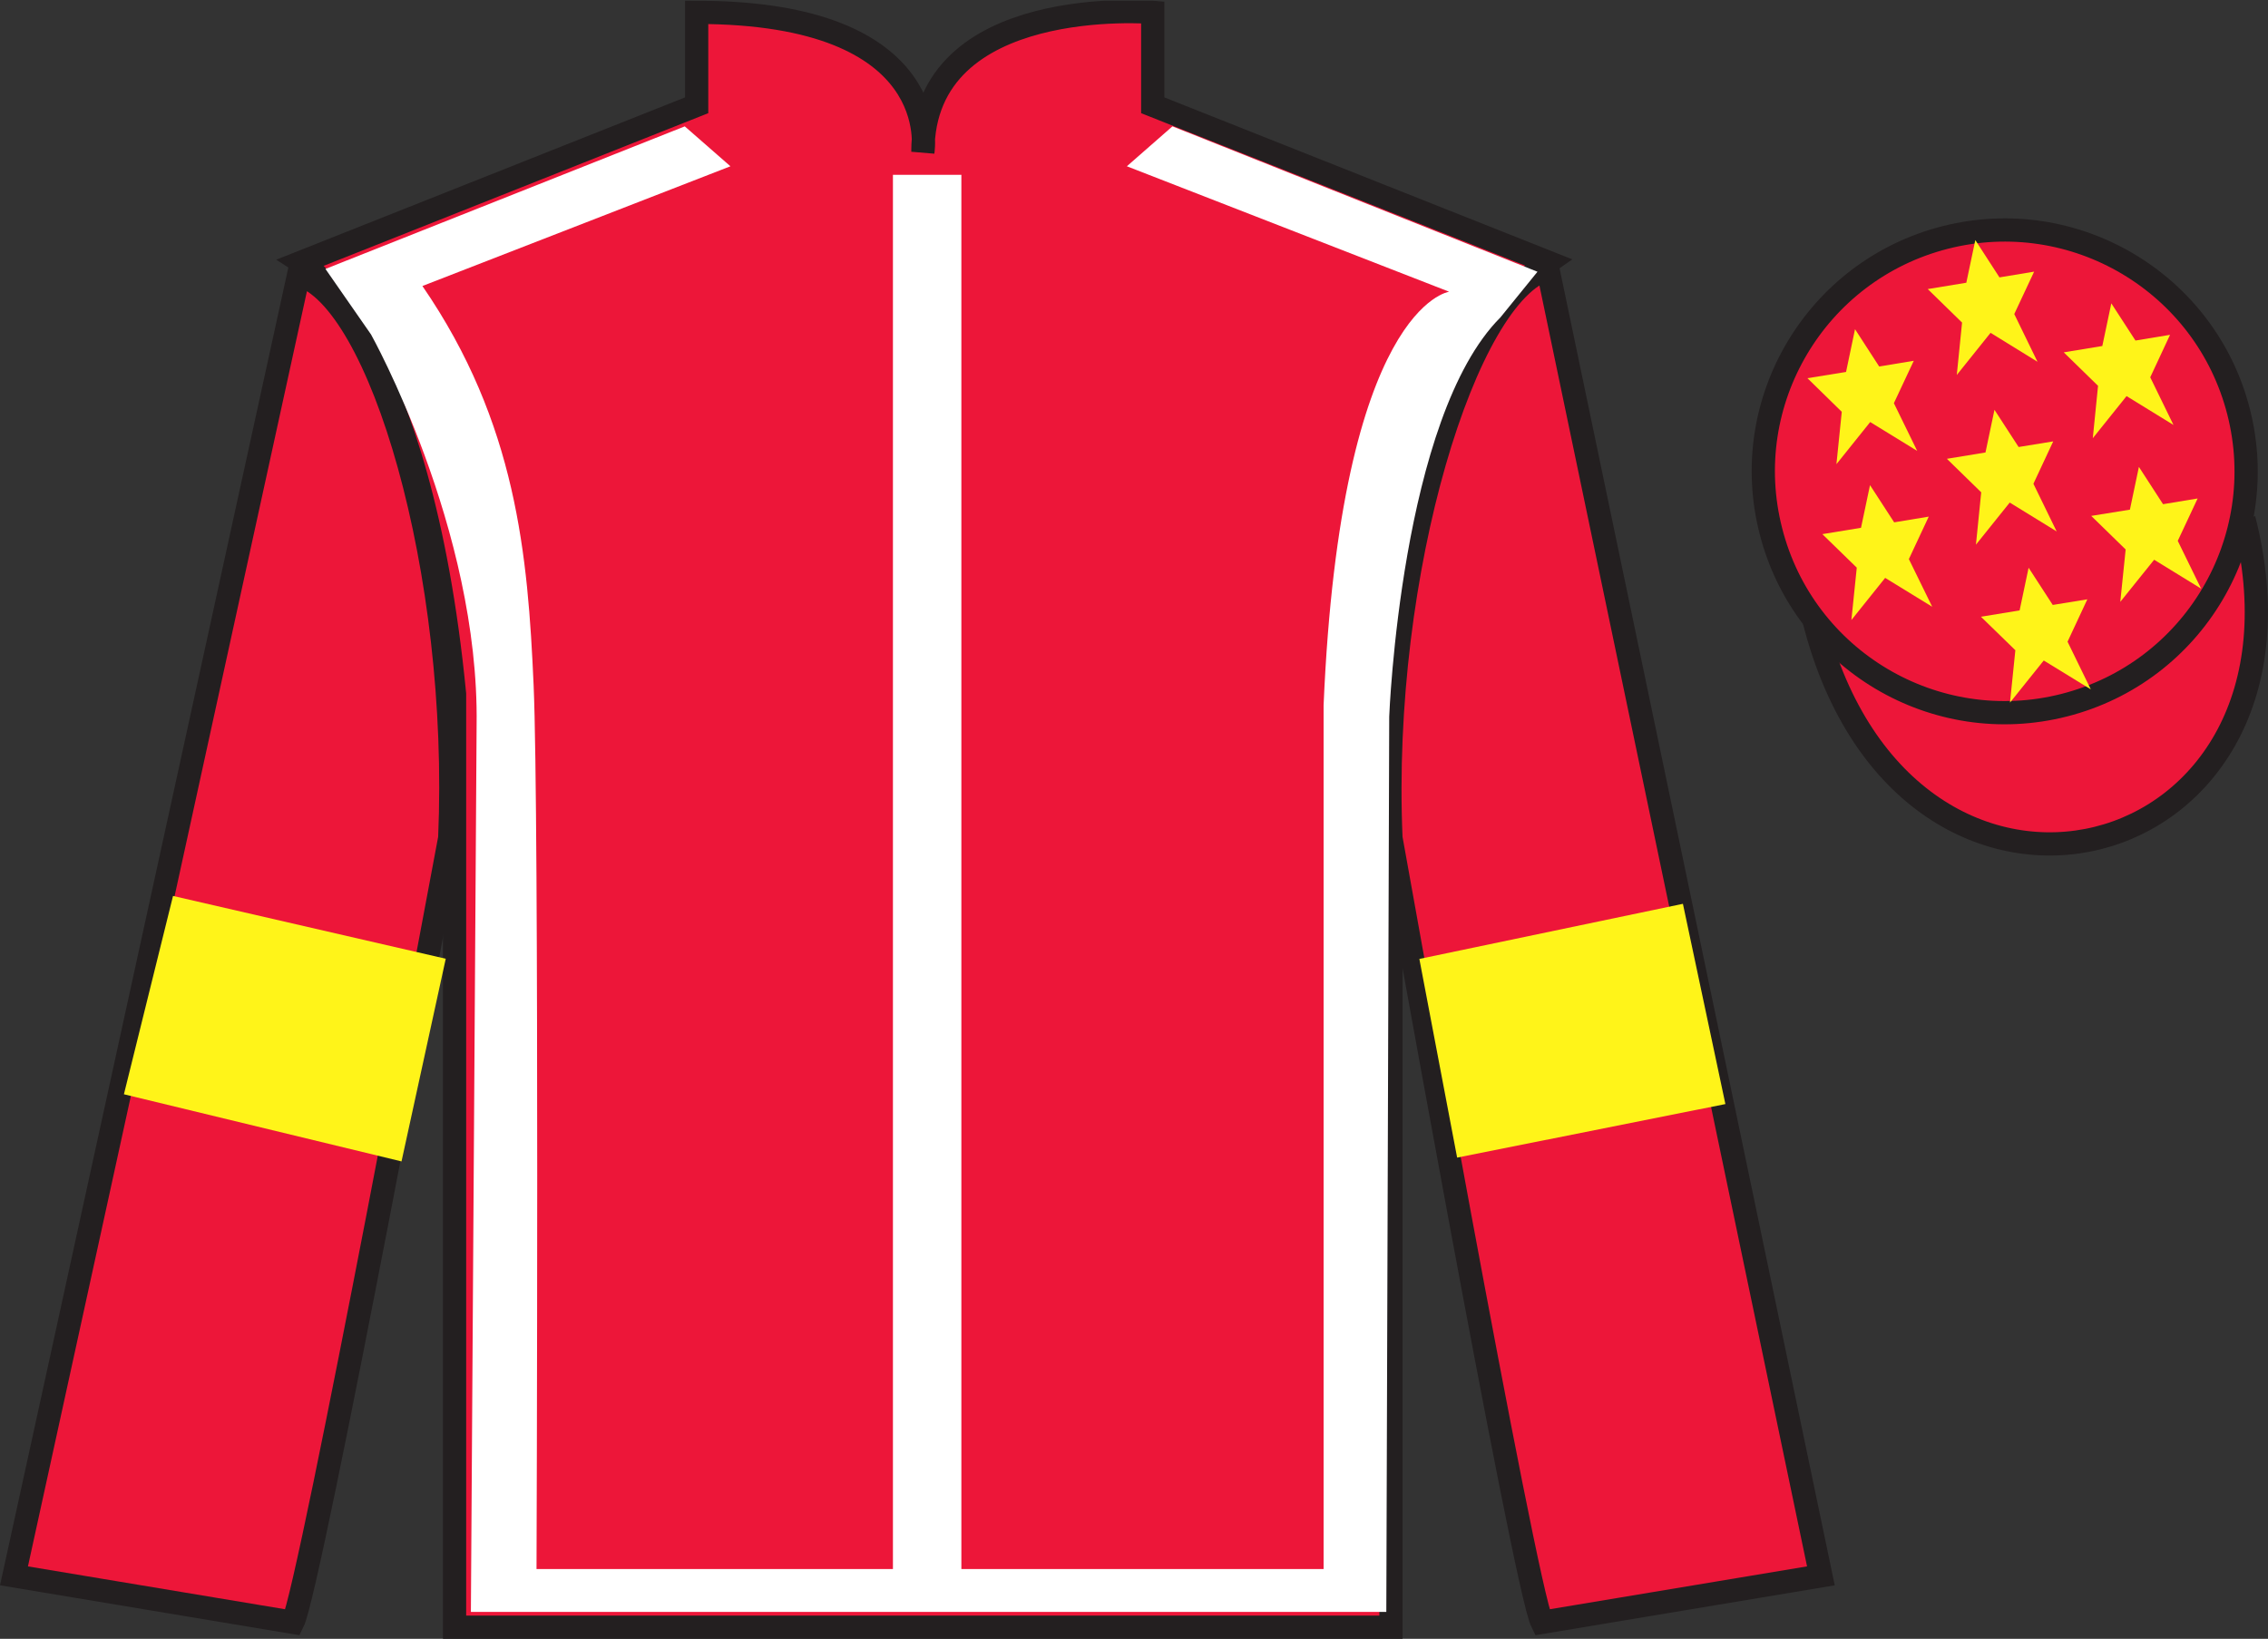
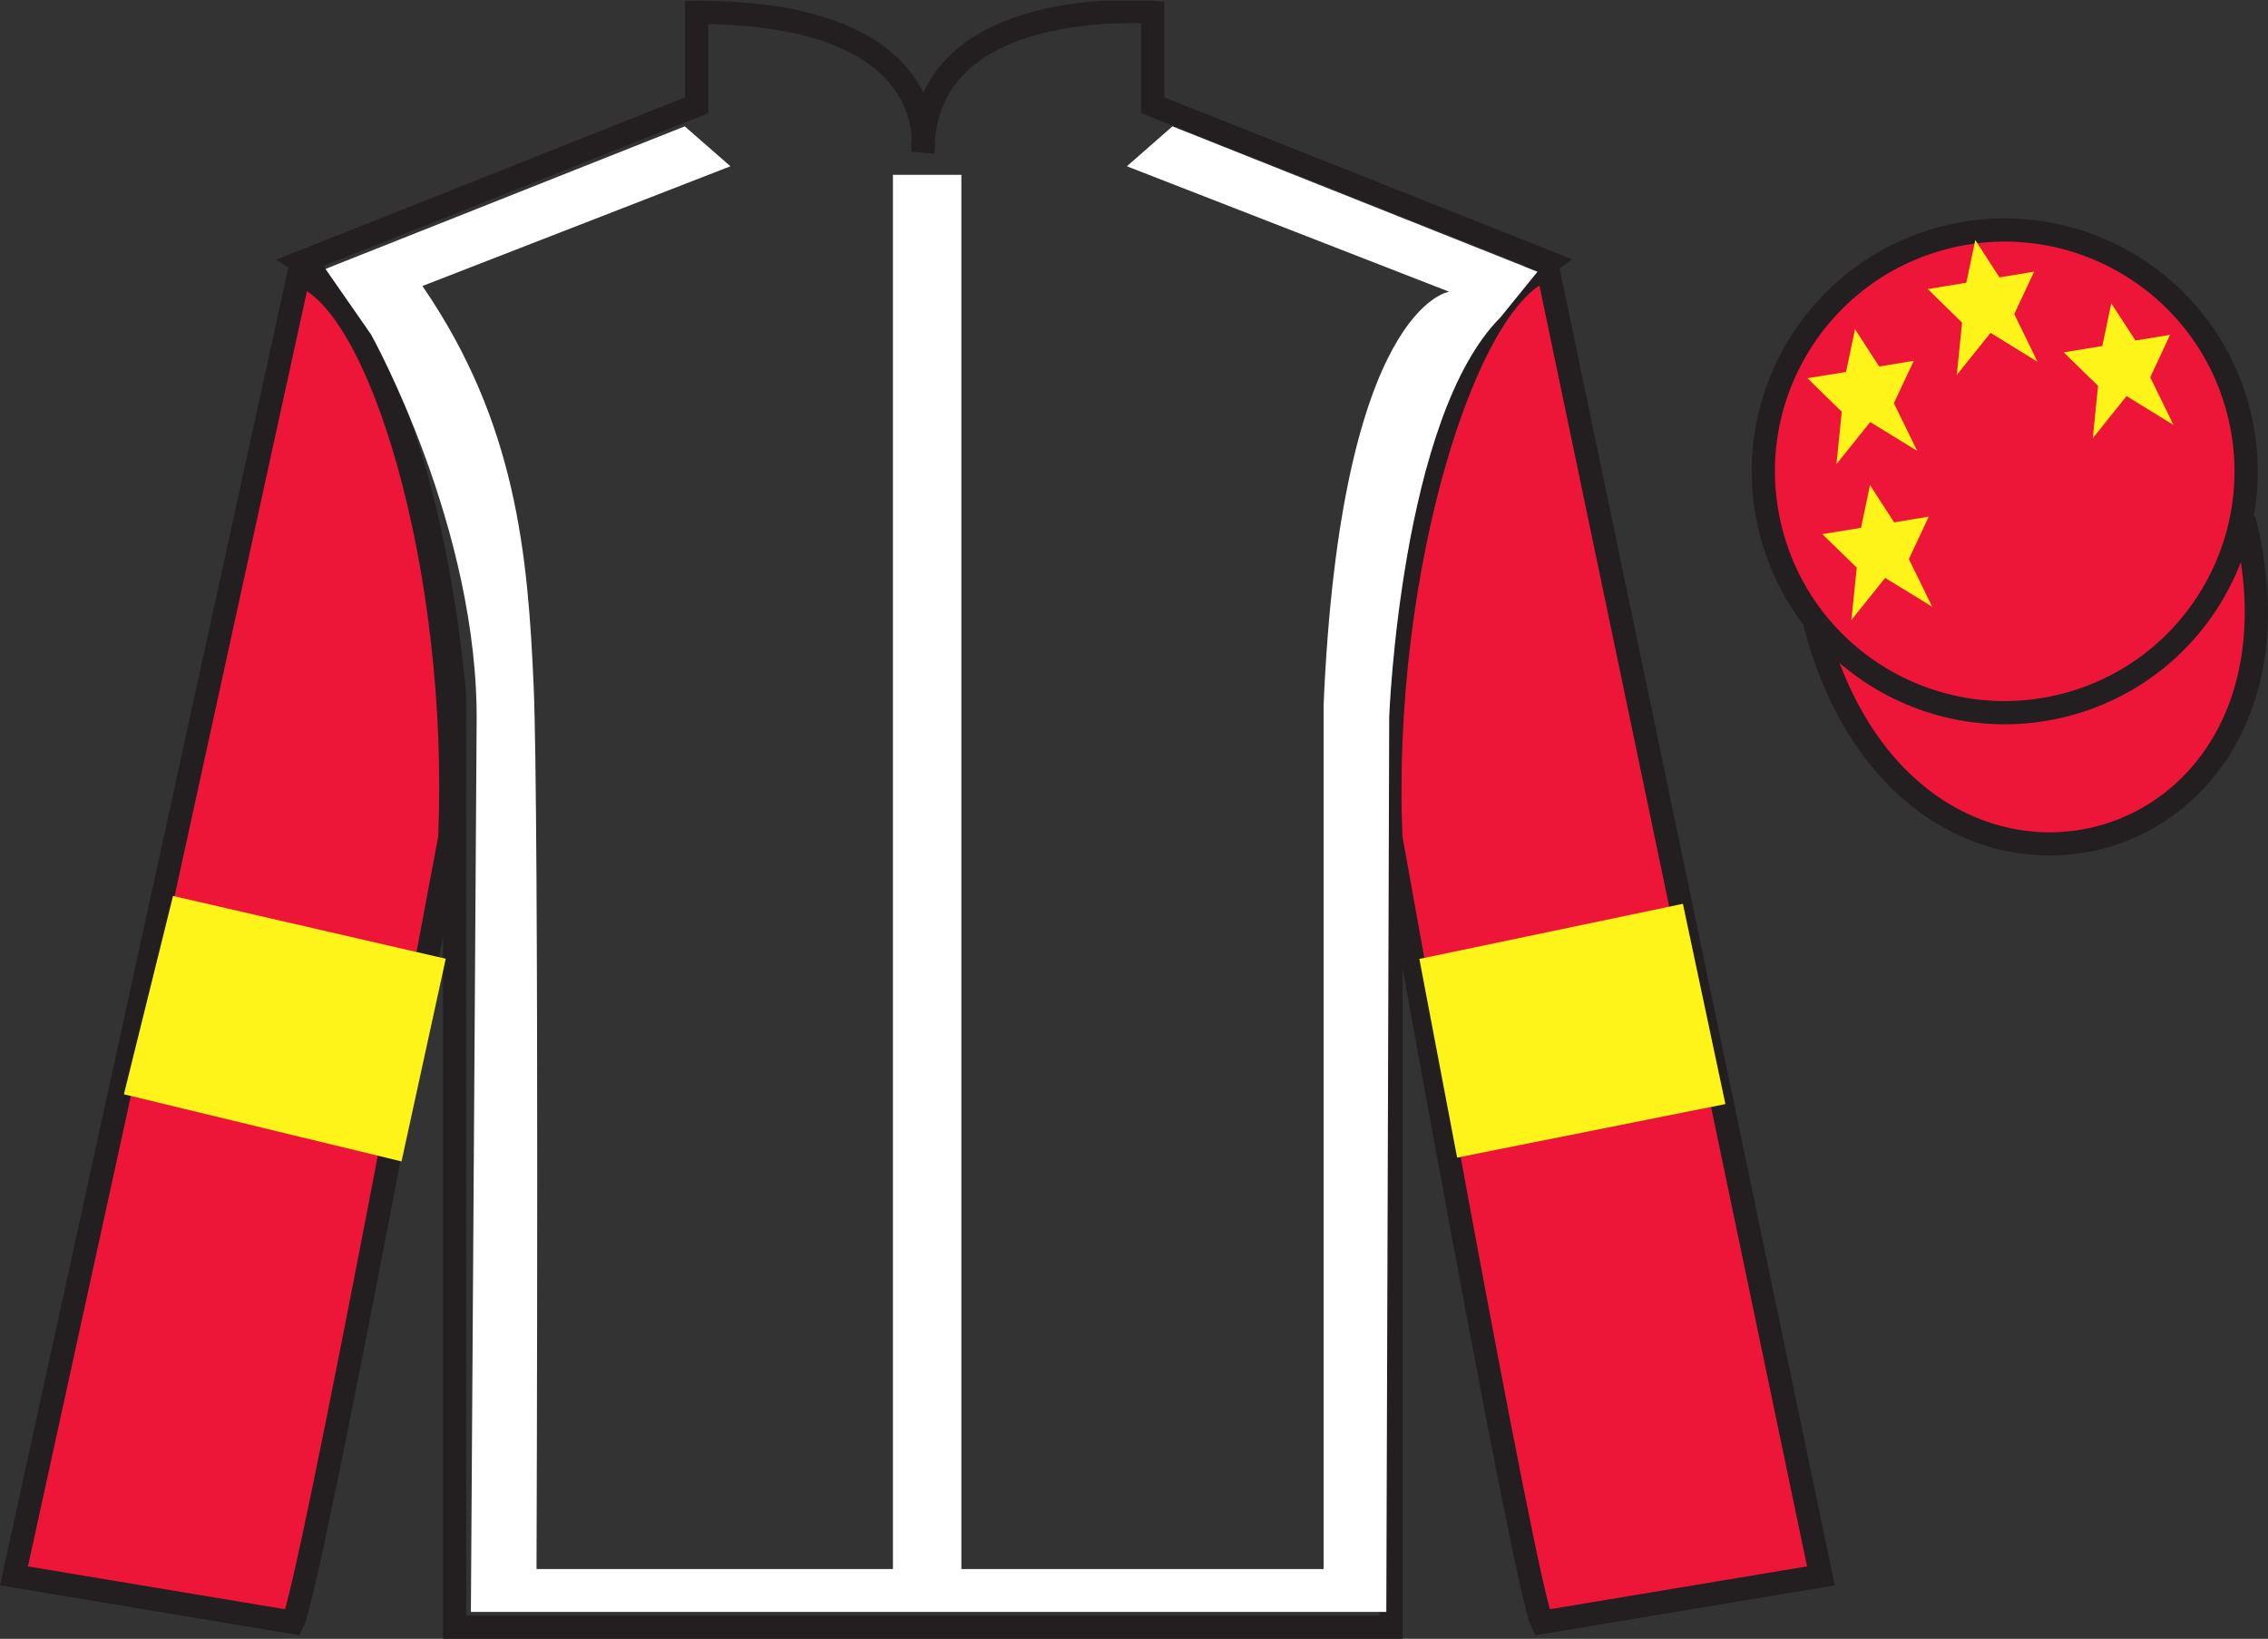
<svg xmlns="http://www.w3.org/2000/svg" width="97.59pt" height="70.53pt" viewBox="0 0 97.59 70.53" version="1.1">
  <rect x="0" y="0" width="97.59" height="70.53" fill="#333333" stroke="none" />
  <defs>
    <clipPath id="clip1">
      <path d="M 0 70.531 L 97.59 70.531 L 97.59 0.031 L 0 0.031 L 0 70.531 Z M 0 70.531 " />
    </clipPath>
  </defs>
  <g id="surface0">
    <g clip-path="url(#clip1)" clip-rule="nonzero">
-       <path style=" stroke:none;fill-rule:nonzero;fill:rgb(92.863%,8.783%,22.277%);fill-opacity:1;" d="M 12.977 11.281 C 12.977 11.281 18.059 14.531 19.559 29.863 C 19.559 29.863 19.559 44.863 19.559 70.031 L 59.852 70.031 L 59.852 29.695 C 59.852 29.695 61.641 14.695 66.602 11.281 L 49.602 4.531 L 49.602 0.531 C 49.602 0.531 39.711 -0.305 39.711 6.531 C 39.711 6.531 40.727 0.531 29.977 0.531 L 29.977 4.531 L 12.977 11.281 " />
      <path style="fill:none;stroke-width:10;stroke-linecap:butt;stroke-linejoin:miter;stroke:rgb(13.73%,12.16%,12.549%);stroke-opacity:1;stroke-miterlimit:4;" d="M 129.766 592.487 C 129.766 592.487 180.586 559.987 195.586 406.667 C 195.586 406.667 195.586 256.667 195.586 4.987 L 598.516 4.987 L 598.516 408.347 C 598.516 408.347 616.406 558.347 666.016 592.487 L 496.016 659.987 L 496.016 699.987 C 496.016 699.987 397.109 708.347 397.109 639.987 C 397.109 639.987 407.266 699.987 299.766 699.987 L 299.766 659.987 L 129.766 592.487 Z M 129.766 592.487 " transform="matrix(0.1,0,0,-0.1,0,70.53)" />
      <path style=" stroke:none;fill-rule:nonzero;fill:rgb(13.73%,12.16%,12.549%);fill-opacity:1;" d="M 16.059 14.594 L 14.141 11.832 " />
      <path style=" stroke:none;fill-rule:nonzero;fill:rgb(92.863%,8.783%,22.277%);fill-opacity:1;" d="M 12.602 69.82 C 13.352 68.32 19.352 36.07 19.352 36.07 C 19.852 24.57 16.352 12.82 12.852 11.82 L 0.602 67.82 L 12.602 69.82 " />
      <path style="fill:none;stroke-width:10;stroke-linecap:butt;stroke-linejoin:miter;stroke:rgb(13.73%,12.16%,12.549%);stroke-opacity:1;stroke-miterlimit:4;" d="M 126.016 7.097 C 133.516 22.097 193.516 344.597 193.516 344.597 C 198.516 459.597 163.516 577.097 128.516 587.097 L 6.016 27.097 L 126.016 7.097 Z M 126.016 7.097 " transform="matrix(0.1,0,0,-0.1,0,70.53)" />
      <path style=" stroke:none;fill-rule:nonzero;fill:rgb(92.863%,8.783%,22.277%);fill-opacity:1;" d="M 78.352 67.82 L 66.602 11.57 C 63.102 12.57 59.352 24.57 59.852 36.07 C 59.852 36.07 65.602 68.32 66.352 69.82 L 78.352 67.82 " />
      <path style="fill:none;stroke-width:10;stroke-linecap:butt;stroke-linejoin:miter;stroke:rgb(13.73%,12.16%,12.549%);stroke-opacity:1;stroke-miterlimit:4;" d="M 783.516 27.097 L 666.016 589.597 C 631.016 579.597 593.516 459.597 598.516 344.597 C 598.516 344.597 656.016 22.097 663.516 7.097 L 783.516 27.097 Z M 783.516 27.097 " transform="matrix(0.1,0,0,-0.1,0,70.53)" />
      <path style="fill-rule:nonzero;fill:rgb(92.863%,8.783%,22.277%);fill-opacity:1;stroke-width:10;stroke-linecap:butt;stroke-linejoin:miter;stroke:rgb(13.73%,12.16%,12.549%);stroke-opacity:1;stroke-miterlimit:4;" d="M 780.664 437.995 C 820.391 282.37 1004.336 329.948 965.547 481.941 " transform="matrix(0.1,0,0,-0.1,0,70.53)" />
      <path style=" stroke:none;fill-rule:nonzero;fill:rgb(100%,100%,100%);fill-opacity:1;" d="M 14.004 11.574 L 29.465 5.438 L 31.43 7.156 L 18.176 12.309 C 22.227 18.199 22.715 23.906 22.961 29.488 C 23.207 35.012 23.086 67.527 23.086 67.527 L 38.422 67.527 L 38.422 7.523 L 41.367 7.523 L 41.367 67.527 L 56.953 67.527 L 56.953 30.348 C 57.691 13.168 62.355 12.555 62.355 12.555 L 48.488 7.156 L 50.449 5.438 L 66.156 11.695 L 64.562 13.66 C 60.27 17.953 59.777 30.84 59.777 30.84 L 59.652 69.371 L 20.262 69.371 L 20.508 31.207 C 20.629 22.738 15.965 14.395 15.965 14.395 " />
      <path style=" stroke:none;fill-rule:nonzero;fill:rgb(92.863%,8.783%,22.277%);fill-opacity:1;" d="M 88.828 30.348 C 94.387 28.93 97.742 23.273 96.324 17.719 C 94.906 12.16 89.25 8.805 83.691 10.223 C 78.137 11.641 74.777 17.297 76.199 22.852 C 77.613 28.41 83.27 31.766 88.828 30.348 " />
      <path style="fill:none;stroke-width:10;stroke-linecap:butt;stroke-linejoin:miter;stroke:rgb(13.73%,12.16%,12.549%);stroke-opacity:1;stroke-miterlimit:4;" d="M 888.281 401.823 C 943.867 416.003 977.422 472.566 963.242 528.112 C 949.062 583.698 892.5 617.253 836.914 603.073 C 781.367 588.894 747.773 532.331 761.992 476.784 C 776.133 421.198 832.695 387.644 888.281 401.823 Z M 888.281 401.823 " transform="matrix(0.1,0,0,-0.1,0,70.53)" />
-       <path style=" stroke:none;fill-rule:nonzero;fill:rgb(100%,95.41%,10.001%);fill-opacity:1;" d="M 87.289 24.434 L 86.902 26.27 L 85.238 26.543 L 86.719 27.984 L 86.488 30.238 L 87.941 28.426 L 89.965 29.668 L 88.965 27.617 L 89.816 25.793 L 88.328 26.035 L 87.289 24.434 " />
      <path style=" stroke:none;fill-rule:nonzero;fill:rgb(100%,95.41%,10.001%);fill-opacity:1;" d="M 90.848 13.055 L 90.461 14.891 L 88.801 15.164 L 90.277 16.605 L 90.051 18.859 L 91.504 17.047 L 93.523 18.289 L 92.523 16.238 L 93.375 14.41 L 91.887 14.656 L 90.848 13.055 " />
-       <path style=" stroke:none;fill-rule:nonzero;fill:rgb(100%,95.41%,10.001%);fill-opacity:1;" d="M 92.035 20.094 L 91.648 21.934 L 89.984 22.203 L 91.465 23.648 L 91.234 25.902 L 92.691 24.09 L 94.711 25.332 L 93.707 23.277 L 94.562 21.453 L 93.074 21.699 L 92.035 20.094 " />
      <path style=" stroke:none;fill-rule:nonzero;fill:rgb(100%,95.41%,10.001%);fill-opacity:1;" d="M 79.82 14.168 L 79.434 16.008 L 77.773 16.277 L 79.25 17.723 L 79.02 19.977 L 80.473 18.164 L 82.496 19.406 L 81.492 17.352 L 82.348 15.527 L 80.859 15.773 L 79.82 14.168 " />
-       <path style=" stroke:none;fill-rule:nonzero;fill:rgb(100%,95.41%,10.001%);fill-opacity:1;" d="M 85.82 17.637 L 85.434 19.473 L 83.773 19.746 L 85.25 21.188 L 85.023 23.441 L 86.477 21.629 L 88.496 22.871 L 87.496 20.82 L 88.348 18.996 L 86.859 19.238 L 85.82 17.637 " />
      <path style=" stroke:none;fill-rule:nonzero;fill:rgb(100%,95.41%,10.001%);fill-opacity:1;" d="M 80.465 20.879 L 80.078 22.715 L 78.414 22.988 L 79.895 24.43 L 79.664 26.684 L 81.117 24.871 L 83.141 26.113 L 82.137 24.062 L 82.992 22.234 L 81.504 22.48 L 80.465 20.879 " />
      <path style=" stroke:none;fill-rule:nonzero;fill:rgb(100%,95.41%,10.001%);fill-opacity:1;" d="M 84.996 10.332 L 84.609 12.168 L 82.949 12.441 L 84.426 13.883 L 84.199 16.137 L 85.652 14.324 L 87.672 15.57 L 86.672 13.516 L 87.527 11.691 L 86.035 11.938 L 84.996 10.332 " />
      <path style=" stroke:none;fill-rule:nonzero;fill:rgb(100%,95.41%,10.001%);fill-opacity:1;" d="M 17.277 49.984 L 19.18 41.262 L 7.445 38.559 L 5.332 47.094 L 17.277 49.984 " />
      <path style=" stroke:none;fill-rule:nonzero;fill:rgb(100%,95.41%,10.001%);fill-opacity:1;" d="M 62.699 49.82 L 61.074 41.27 L 72.414 38.898 L 74.242 47.516 L 62.699 49.82 " />
    </g>
  </g>
</svg>